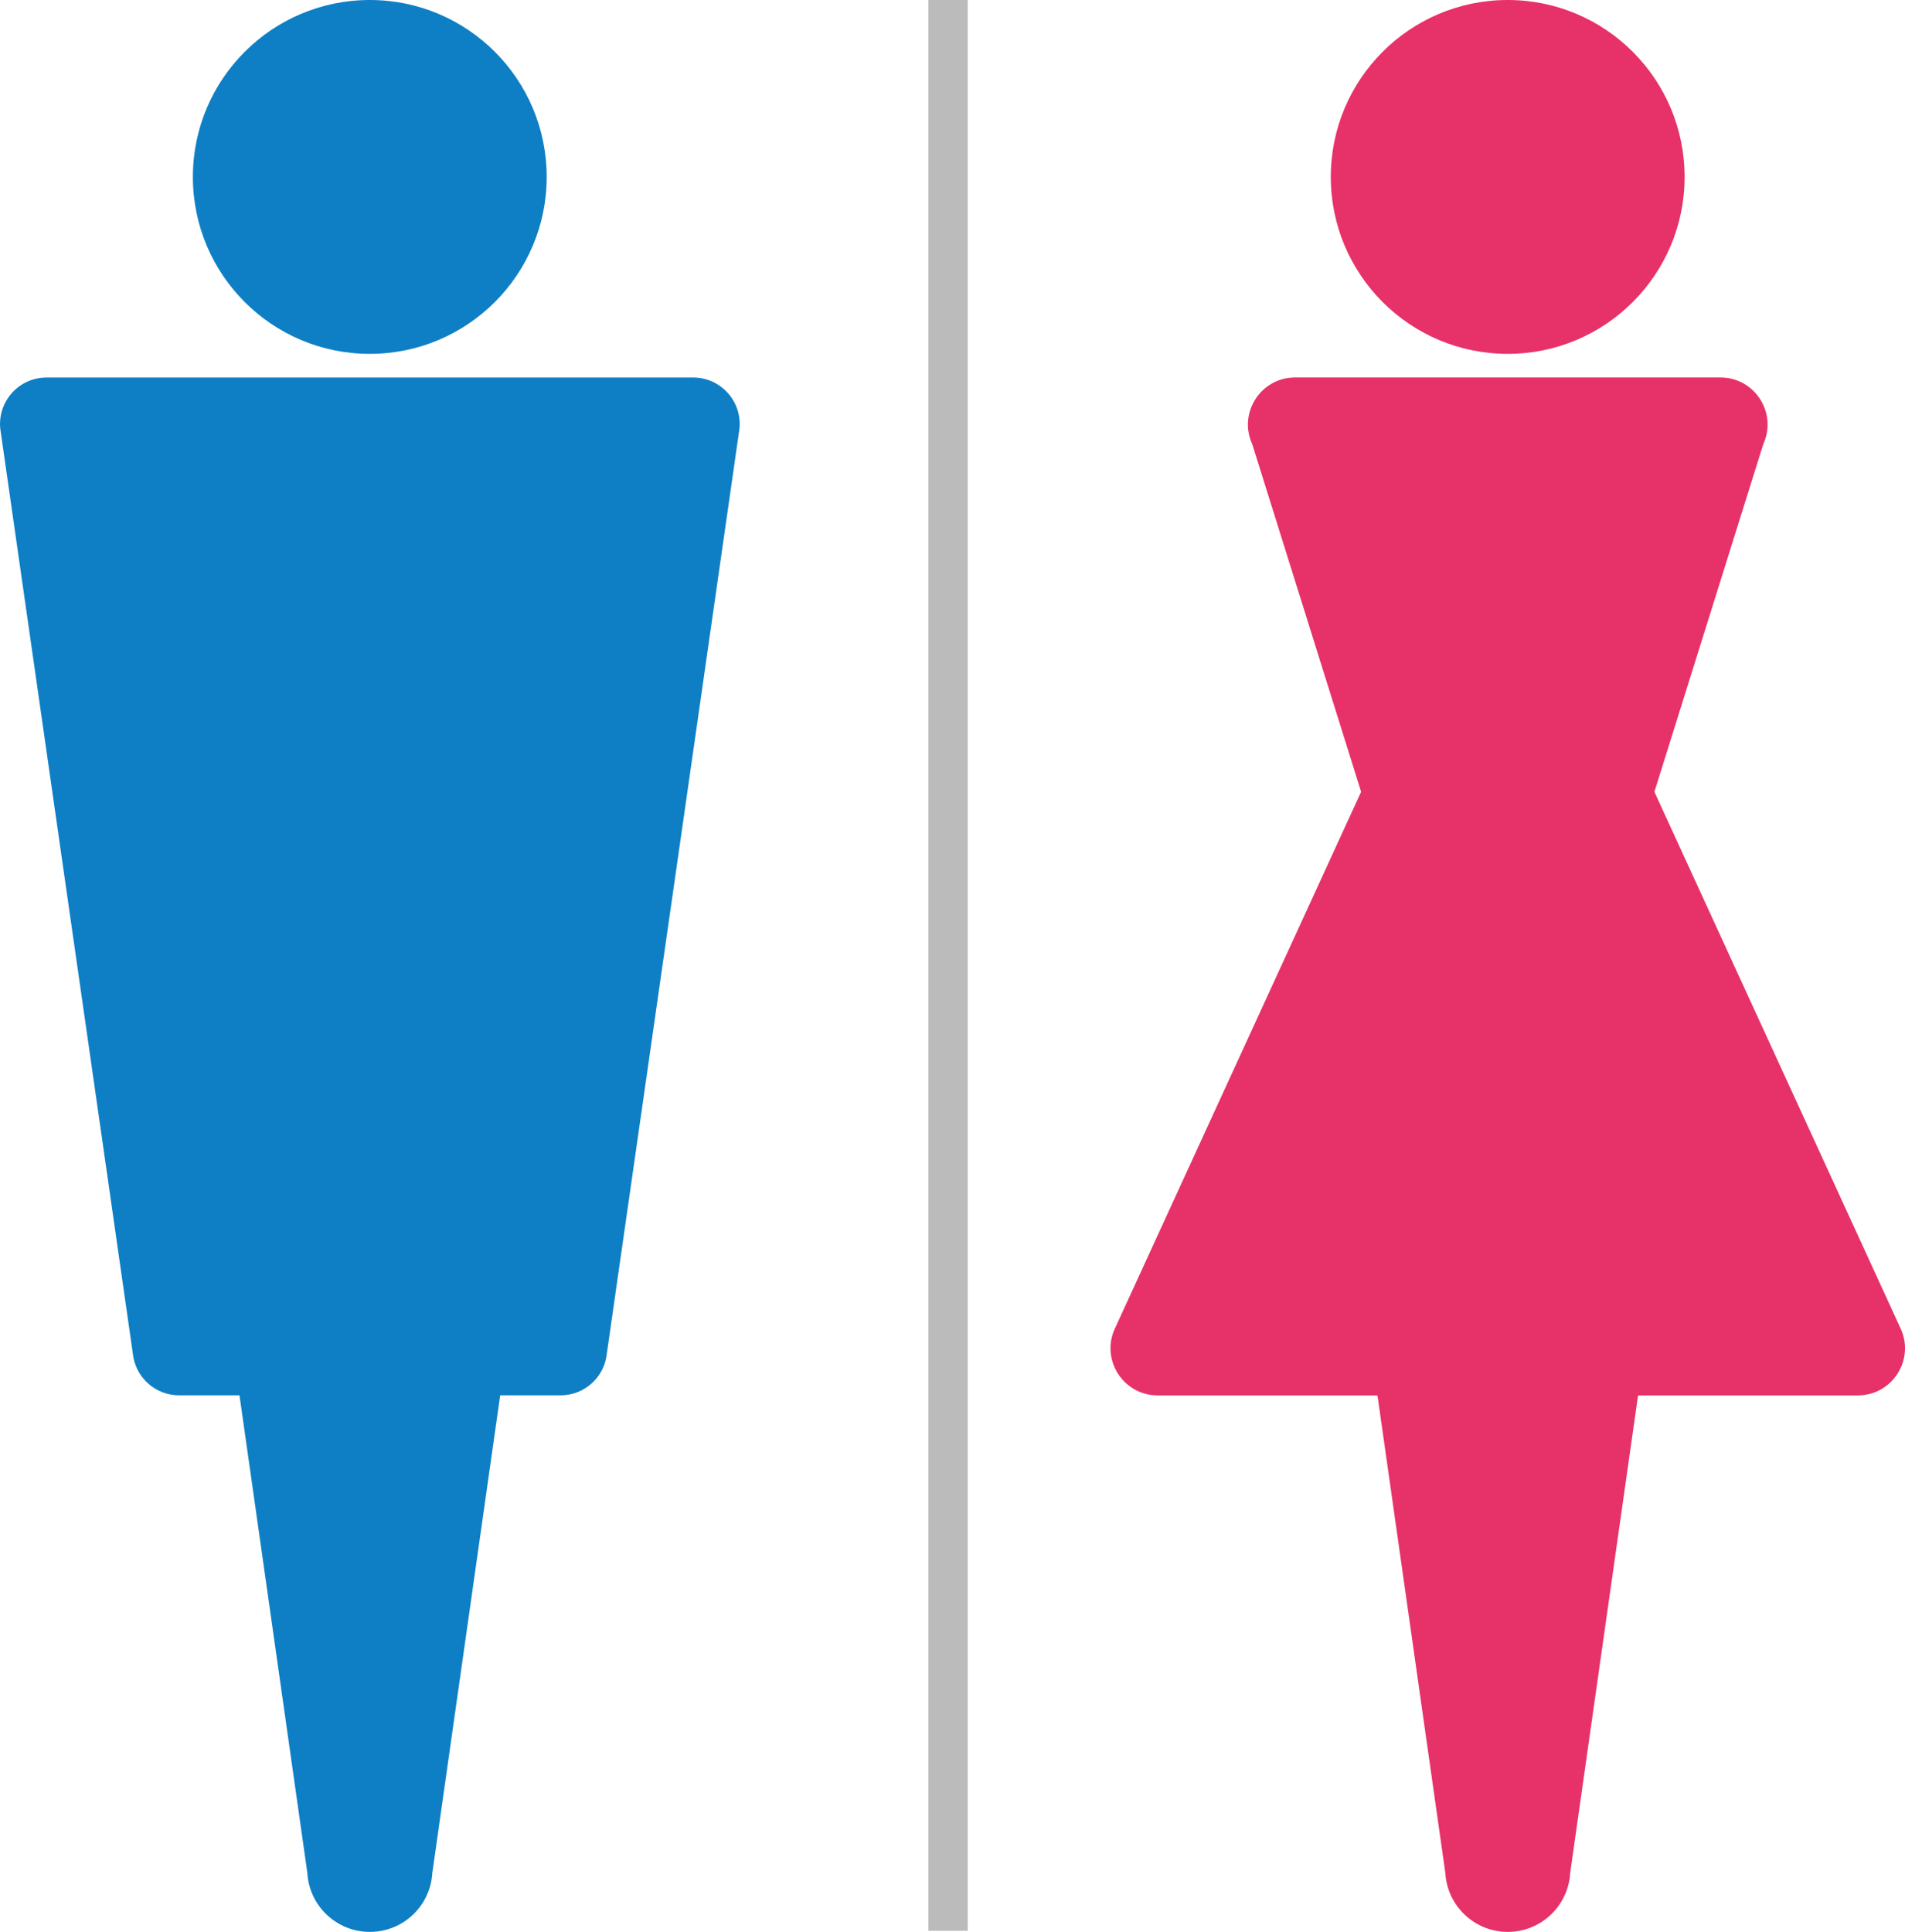
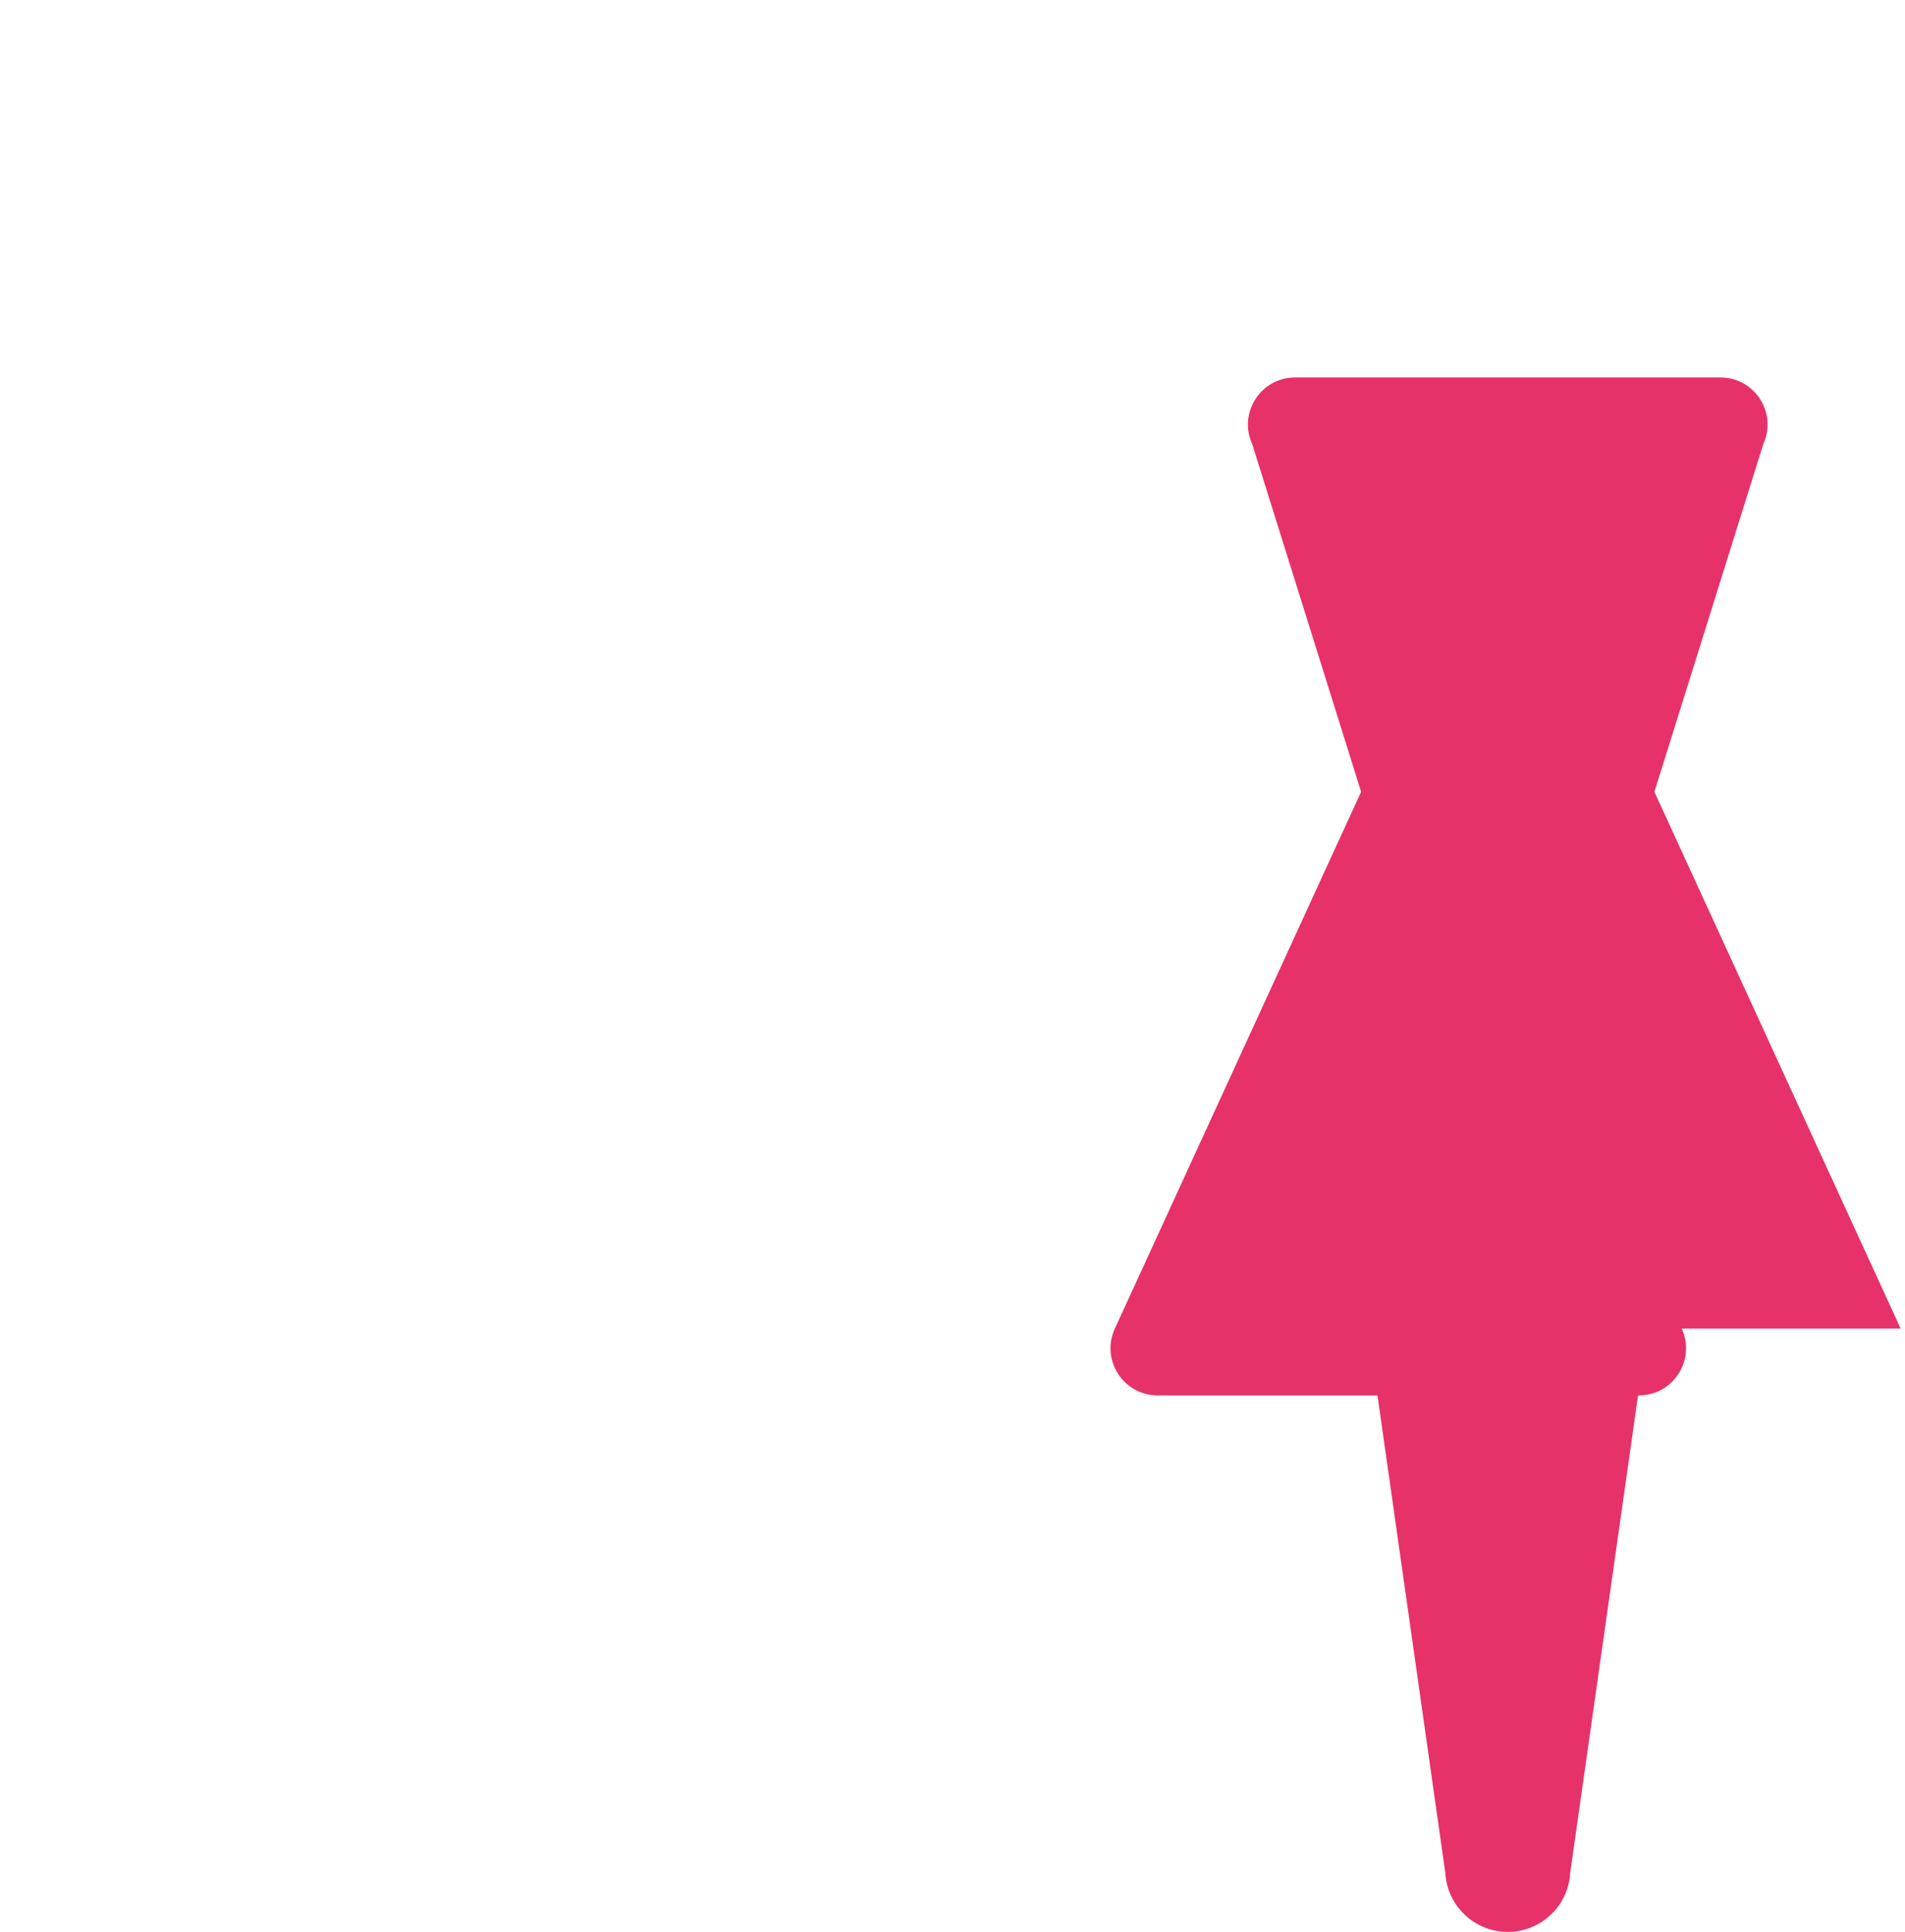
<svg xmlns="http://www.w3.org/2000/svg" id="a" width="36" height="36.502" viewBox="0 0 36 36.502">
  <defs>
    <style>.b{fill:#0e7fc5;}.b,.c,.d{stroke-width:0px;}.c{fill:#bbb;}.d{fill:#e73169;}</style>
  </defs>
-   <circle class="d" cx="28.492" cy="3.343" r="3.343" />
-   <path class="d" d="M35.918,25.103l-4.651-10.136s-.002-.01,0-.015l2.054-6.558c.271-.59-.16-1.262-.809-1.262h-8.038c-.649,0-1.08.672-.809,1.262l2.054,6.558s.002.01,0,.015l-4.651,10.136c-.271.59.16,1.262.809,1.262h4.138c.009,0,.017.007.018.015l1.28,9.006c.035.626.553,1.116,1.18,1.116s1.145-.49,1.18-1.116l1.28-9.006c.001-.009.009-.015.018-.015h4.138c.649,0,1.08-.672.809-1.262h0Z" />
-   <circle class="b" cx="6.988" cy="3.343" r="3.343" />
-   <path class="b" d="M6.988,36.502h0c-.627,0-1.145-.49-1.18-1.116l-1.359-9.562c-.038-.678,1.247-1.248,1.926-1.248h1.228c.679,0,1.963.57,1.926,1.248l-1.359,9.562c-.035.626-.553,1.116-1.18,1.116Z" />
-   <path class="b" d="M10.591,26.364H3.385c-.451,0-.829-.342-.875-.791L.005,8.1c-.052-.518.354-.967.875-.967h12.219c.52,0,.927.449.875.967l-2.506,17.473c-.045.449-.423.791-.875.791h0Z" />
-   <rect class="c" x="17.544" width=".744" height="36.482" />
+   <path class="d" d="M35.918,25.103l-4.651-10.136s-.002-.01,0-.015l2.054-6.558c.271-.59-.16-1.262-.809-1.262h-8.038c-.649,0-1.08.672-.809,1.262l2.054,6.558s.002.01,0,.015l-4.651,10.136c-.271.59.16,1.262.809,1.262h4.138c.009,0,.017.007.018.015l1.28,9.006c.035.626.553,1.116,1.18,1.116s1.145-.49,1.18-1.116l1.28-9.006c.001-.009.009-.015.018-.015c.649,0,1.08-.672.809-1.262h0Z" />
</svg>